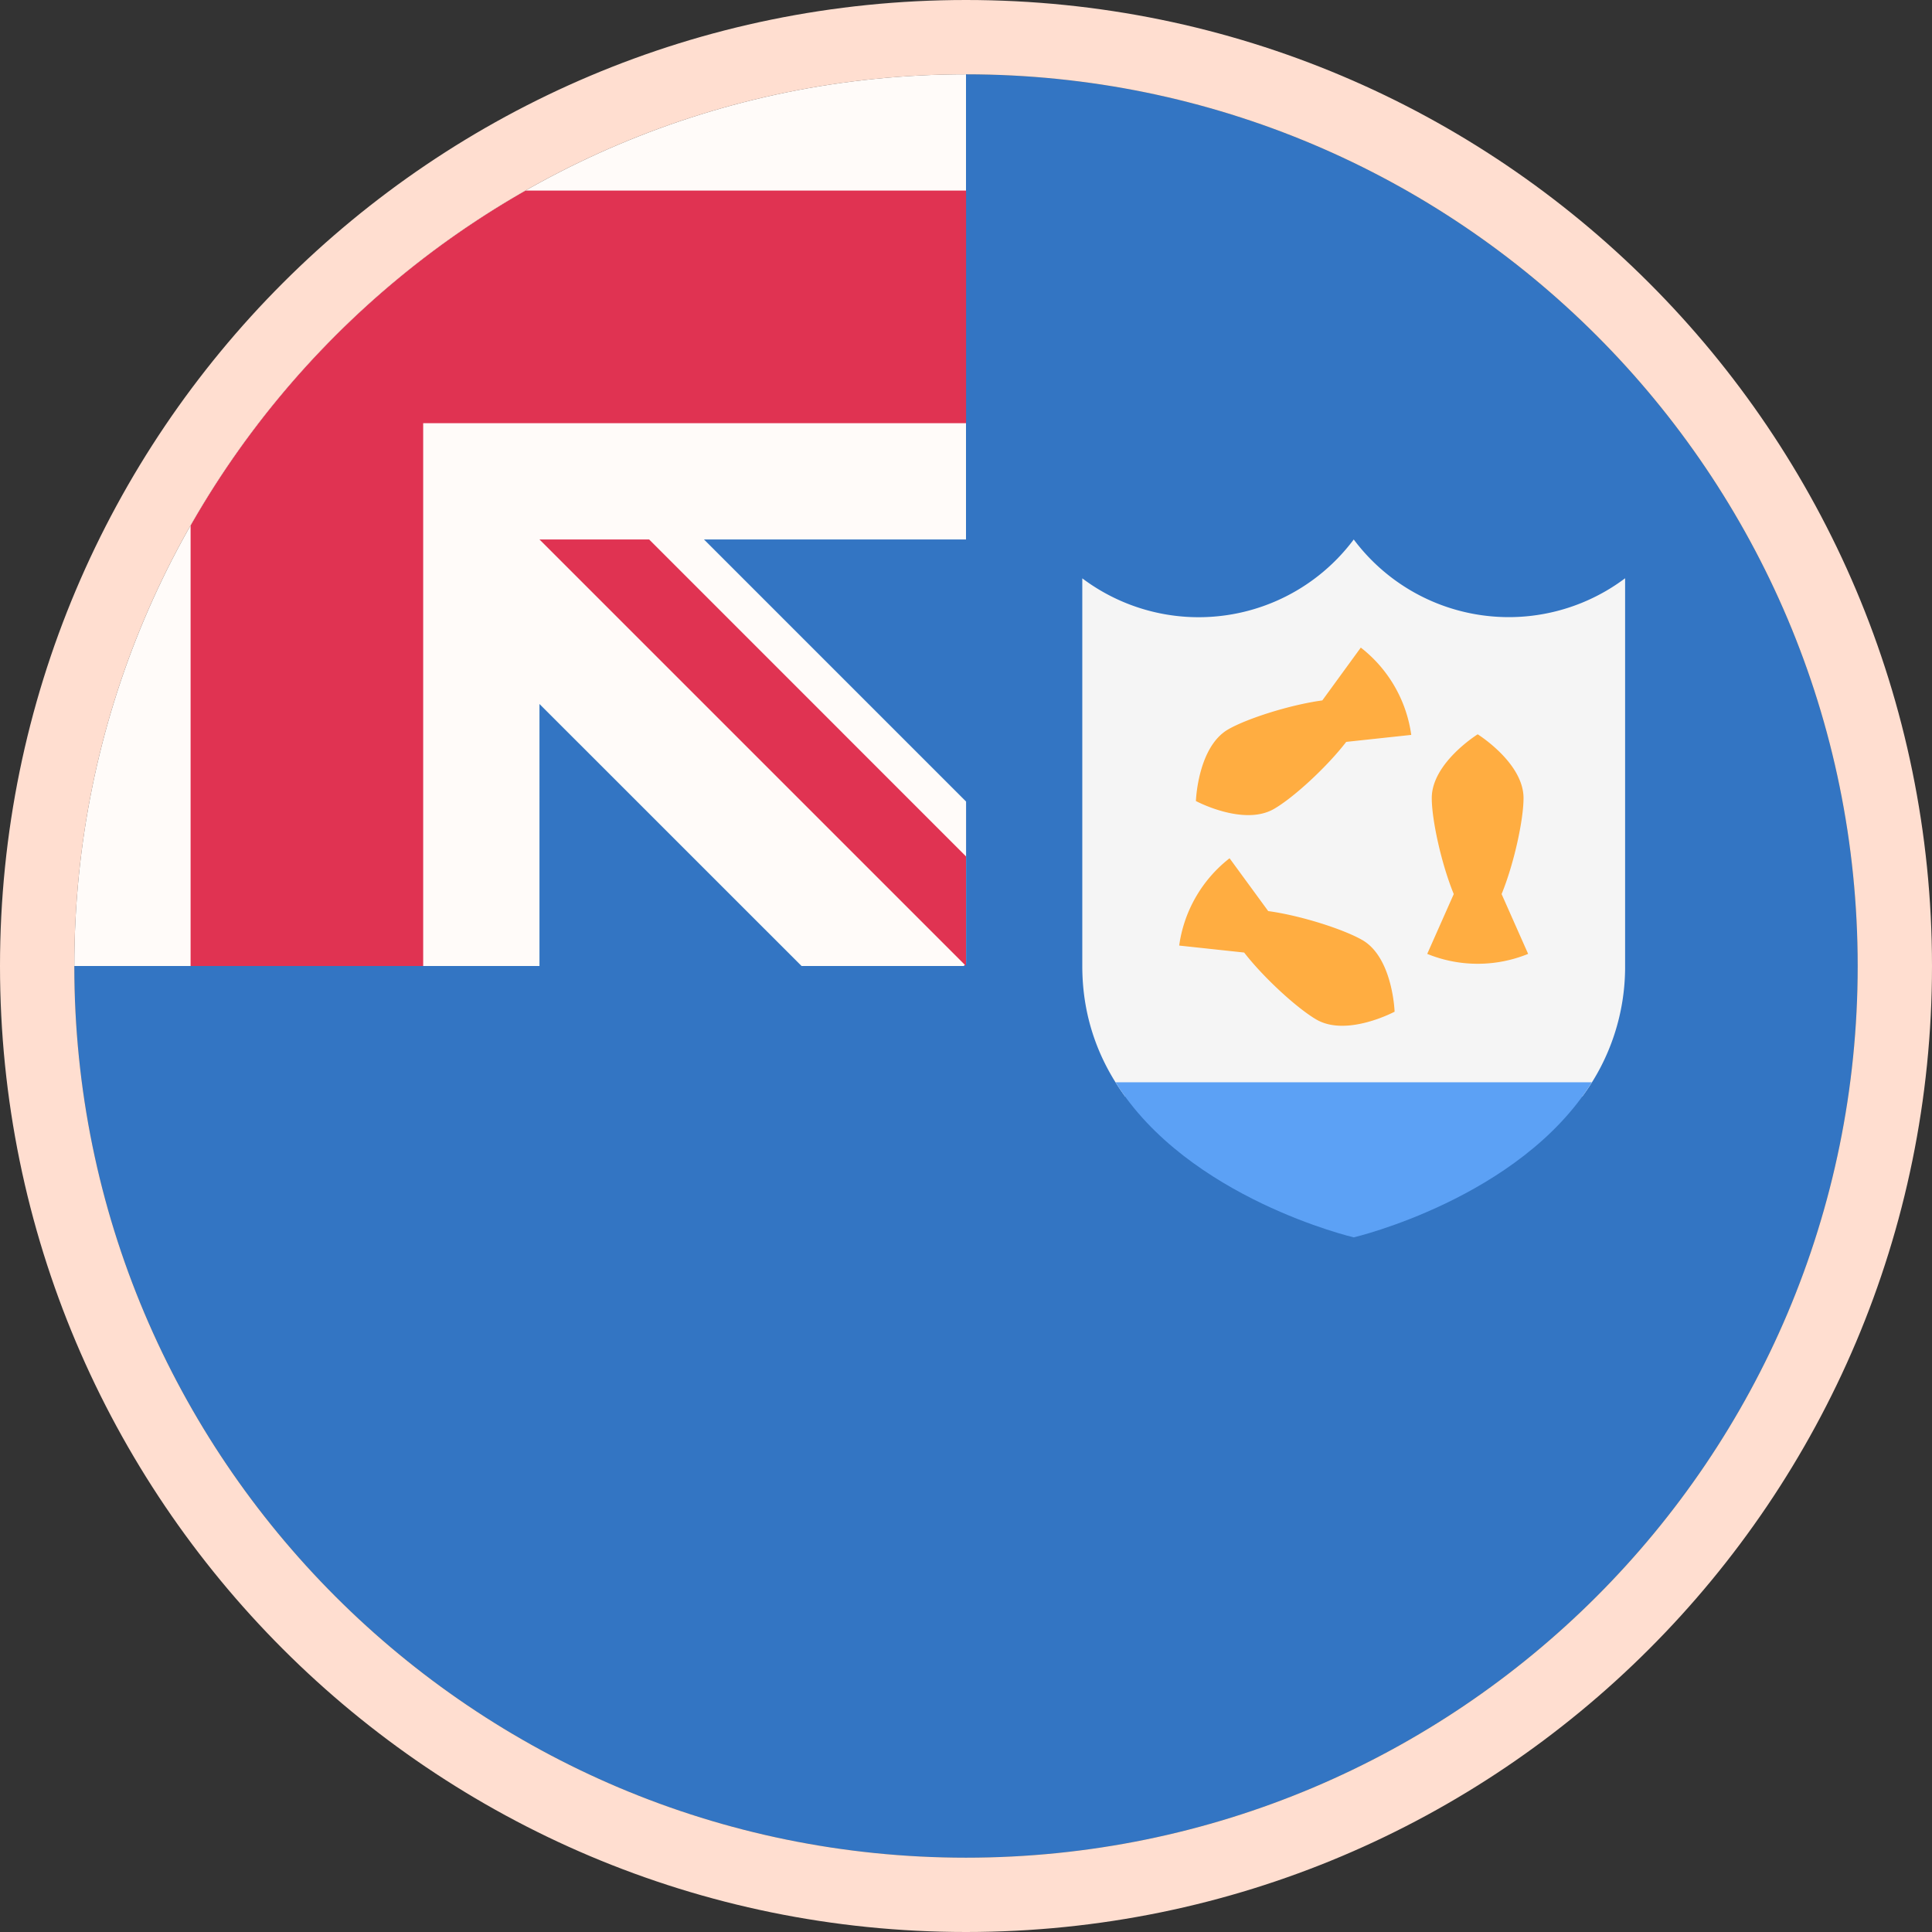
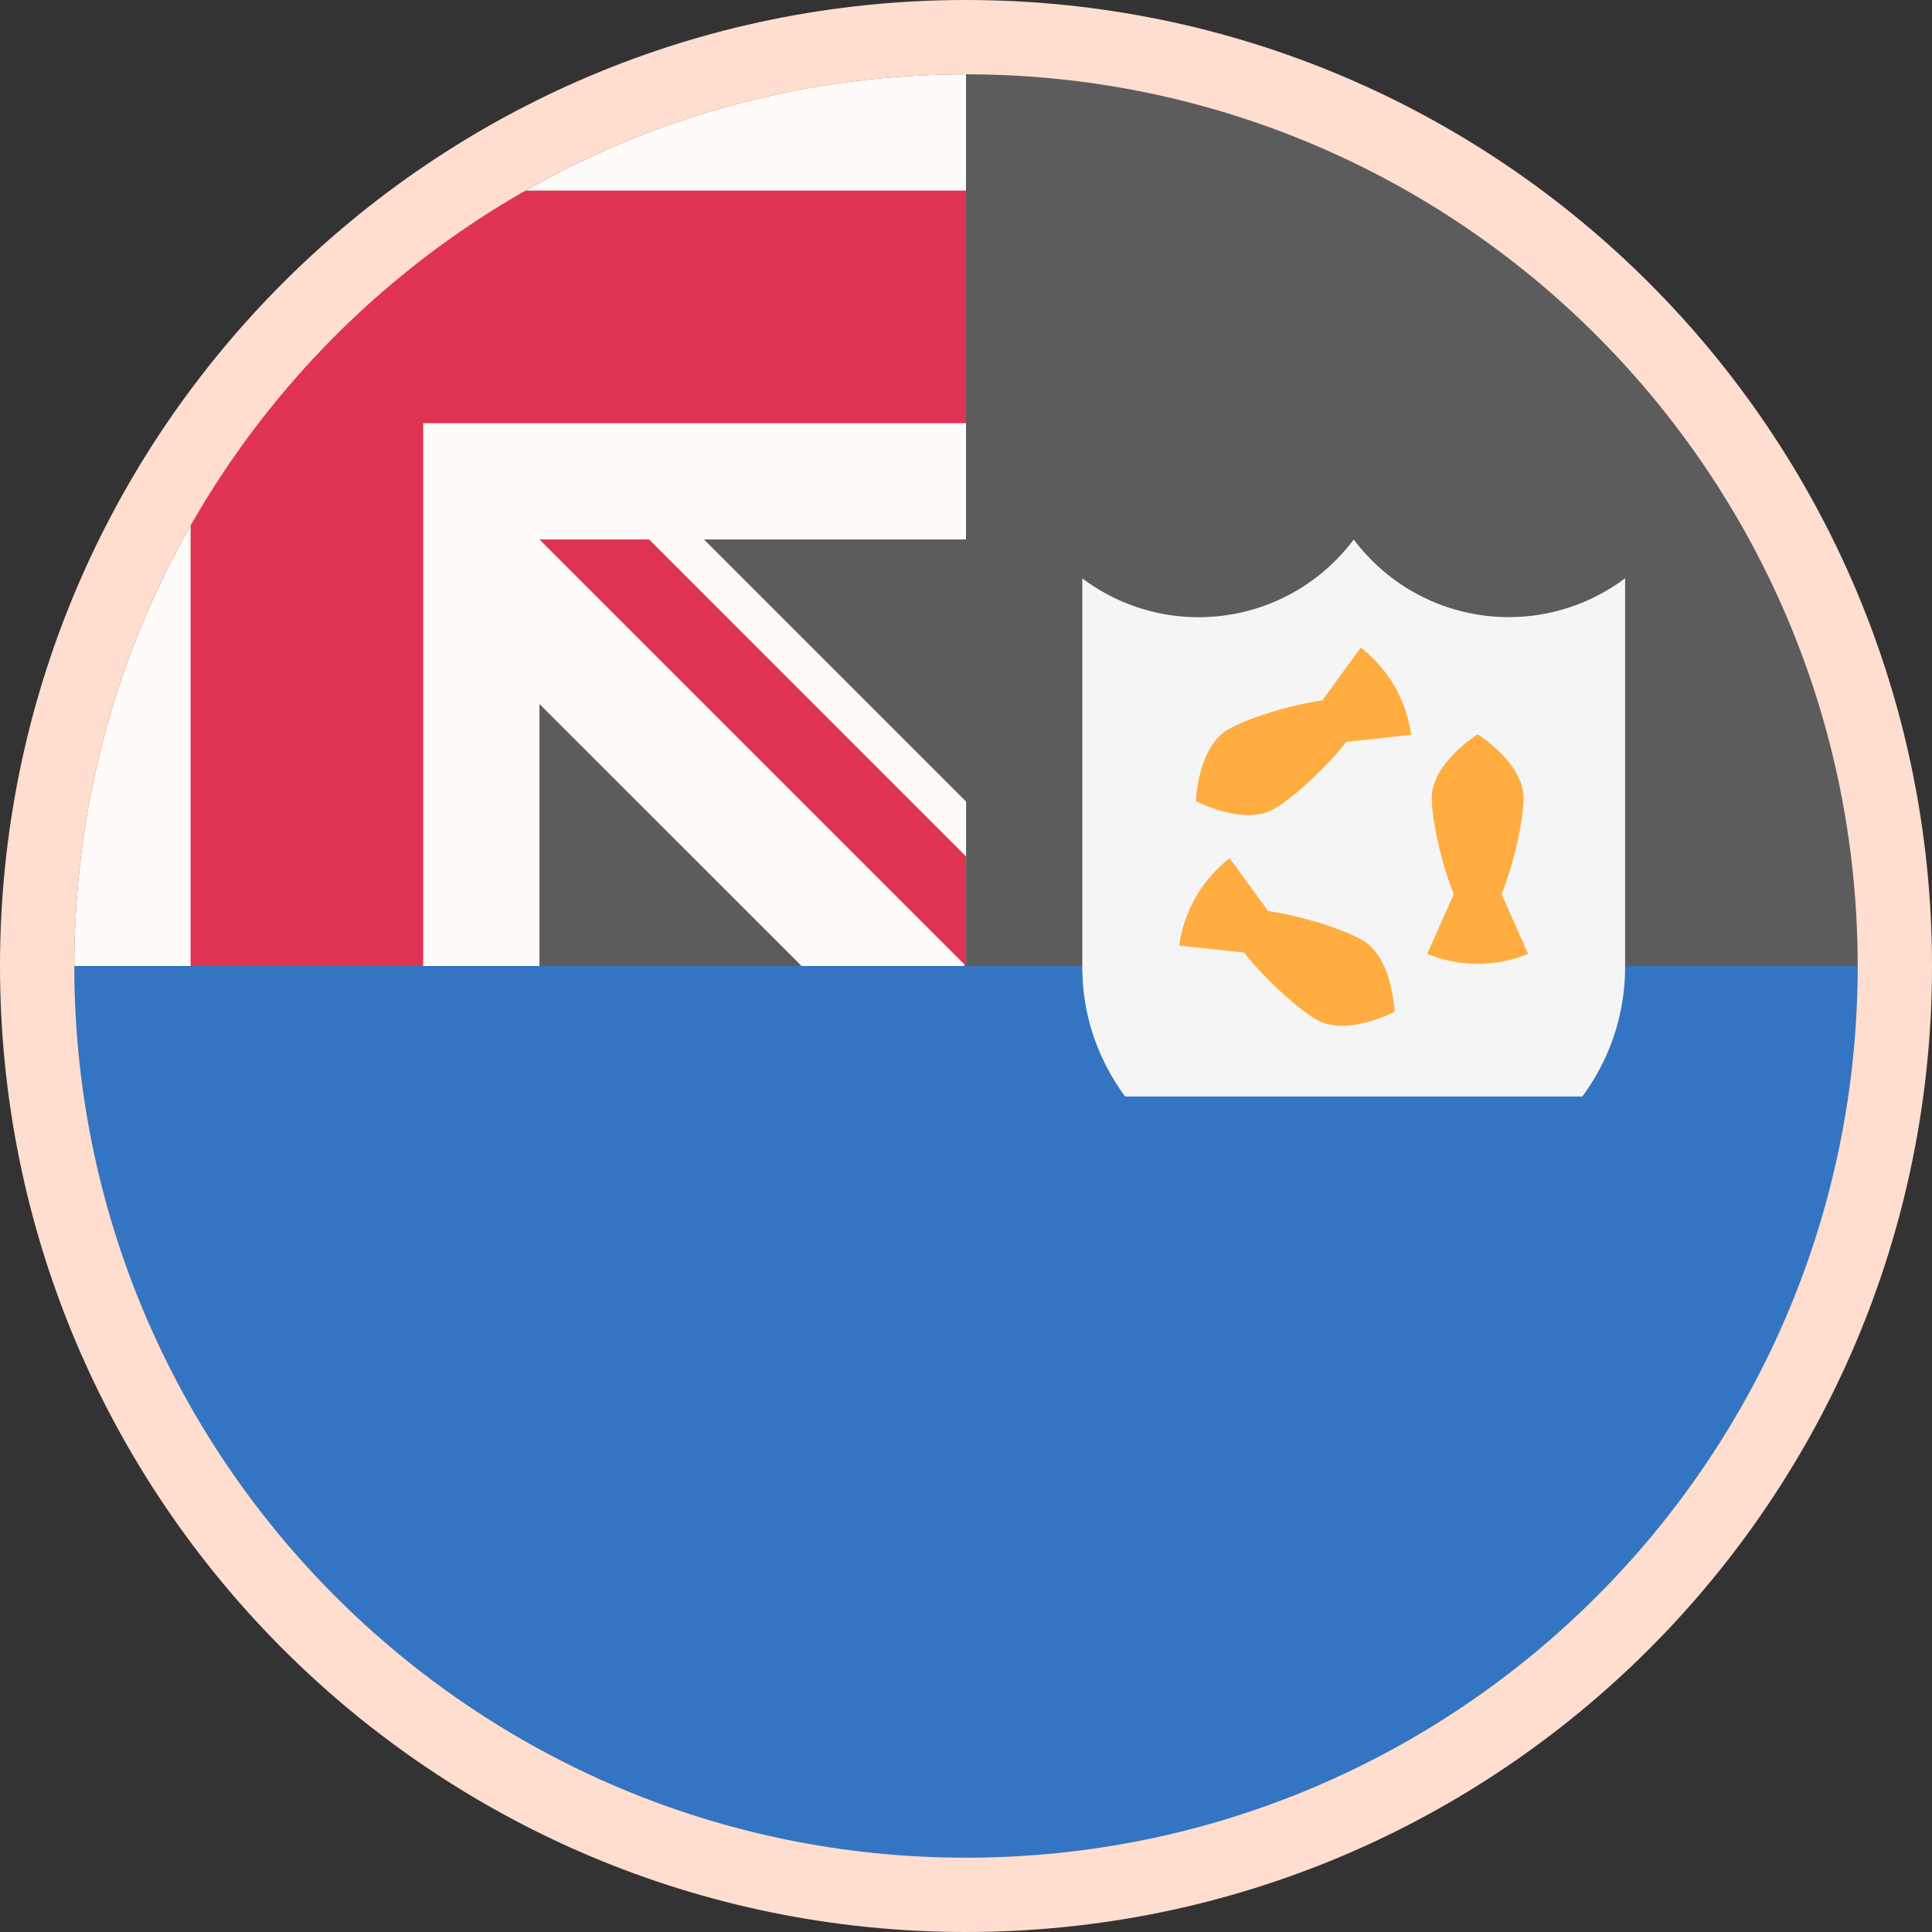
<svg xmlns="http://www.w3.org/2000/svg" width="26" height="26" fill="none" viewBox="0 0 26 26">
  <rect x="0" y="0" width="26" height="26" fill="#333333" stroke="none" />
-   <path fill="#0052B4" d="M25 13c0 6.627-5.373 12-12 12S1 19.627 1 13c0 .003 12-11.999 12-12 6.627 0 12 5.373 12 12Z" />
+   <path fill="#0052B4" d="M25 13c0 6.627-5.373 12-12 12S1 19.627 1 13Z" />
  <path fill="#FFFAF7" d="M1 13h6.26V9.474L10.787 13h2.182l.032-.032v-2.181L9.474 7.26H13V1C6.373 1 1 6.373 1 13Z" />
  <path fill="#D80027" d="M2.565 7.071a12.057 12.057 0 0 1 4.506-4.506h5.93v3.13H5.695V13h-3.13V7.071Z" />
  <path fill="#D80027" d="M8.736 7.26 13 11.525V13L7.26 7.26h1.476Z" />
  <path fill="#F3F3F3" d="M21.294 14.756A2.926 2.926 0 0 0 21.87 13V7.782a2.605 2.605 0 0 1-3.652-.522 2.605 2.605 0 0 1-3.653.523V13c0 .702.23 1.282.576 1.756h6.153Z" />
  <path fill="#FF9811" d="M20.208 12.032c.166-.405.295-.997.295-1.292 0-.474-.617-.858-.617-.858s-.618.384-.618.858c0 .295.13.887.296 1.292l-.357.805a1.798 1.798 0 0 0 1.358 0l-.357-.805Zm-2.413-2.606c-.434.059-1.012.243-1.267.39-.41.237-.434.964-.434.964s.641.343 1.051.106c.256-.147.704-.555.972-.902l.875-.094a1.8 1.8 0 0 0-.679-1.175l-.518.711Zm-1.051 3.394c.268.345.717.753.972.901.41.237 1.052-.106 1.052-.106s-.024-.727-.434-.964c-.256-.147-.833-.331-1.267-.39l-.52-.711a1.802 1.802 0 0 0-.678 1.175l.875.094Z" />
-   <path fill="#338AF3" d="M15.012 14.565c.974 1.564 3.206 2.087 3.206 2.087s2.23-.523 3.205-2.087h-6.411Z" />
  <path fill="#fff" fill-opacity=".2" stroke="#FFDED0" d="M13 25.5c6.904 0 12.5-5.596 12.5-12.5S19.904.5 13 .5.5 6.096.5 13 6.096 25.5 13 25.5Z" />
</svg>